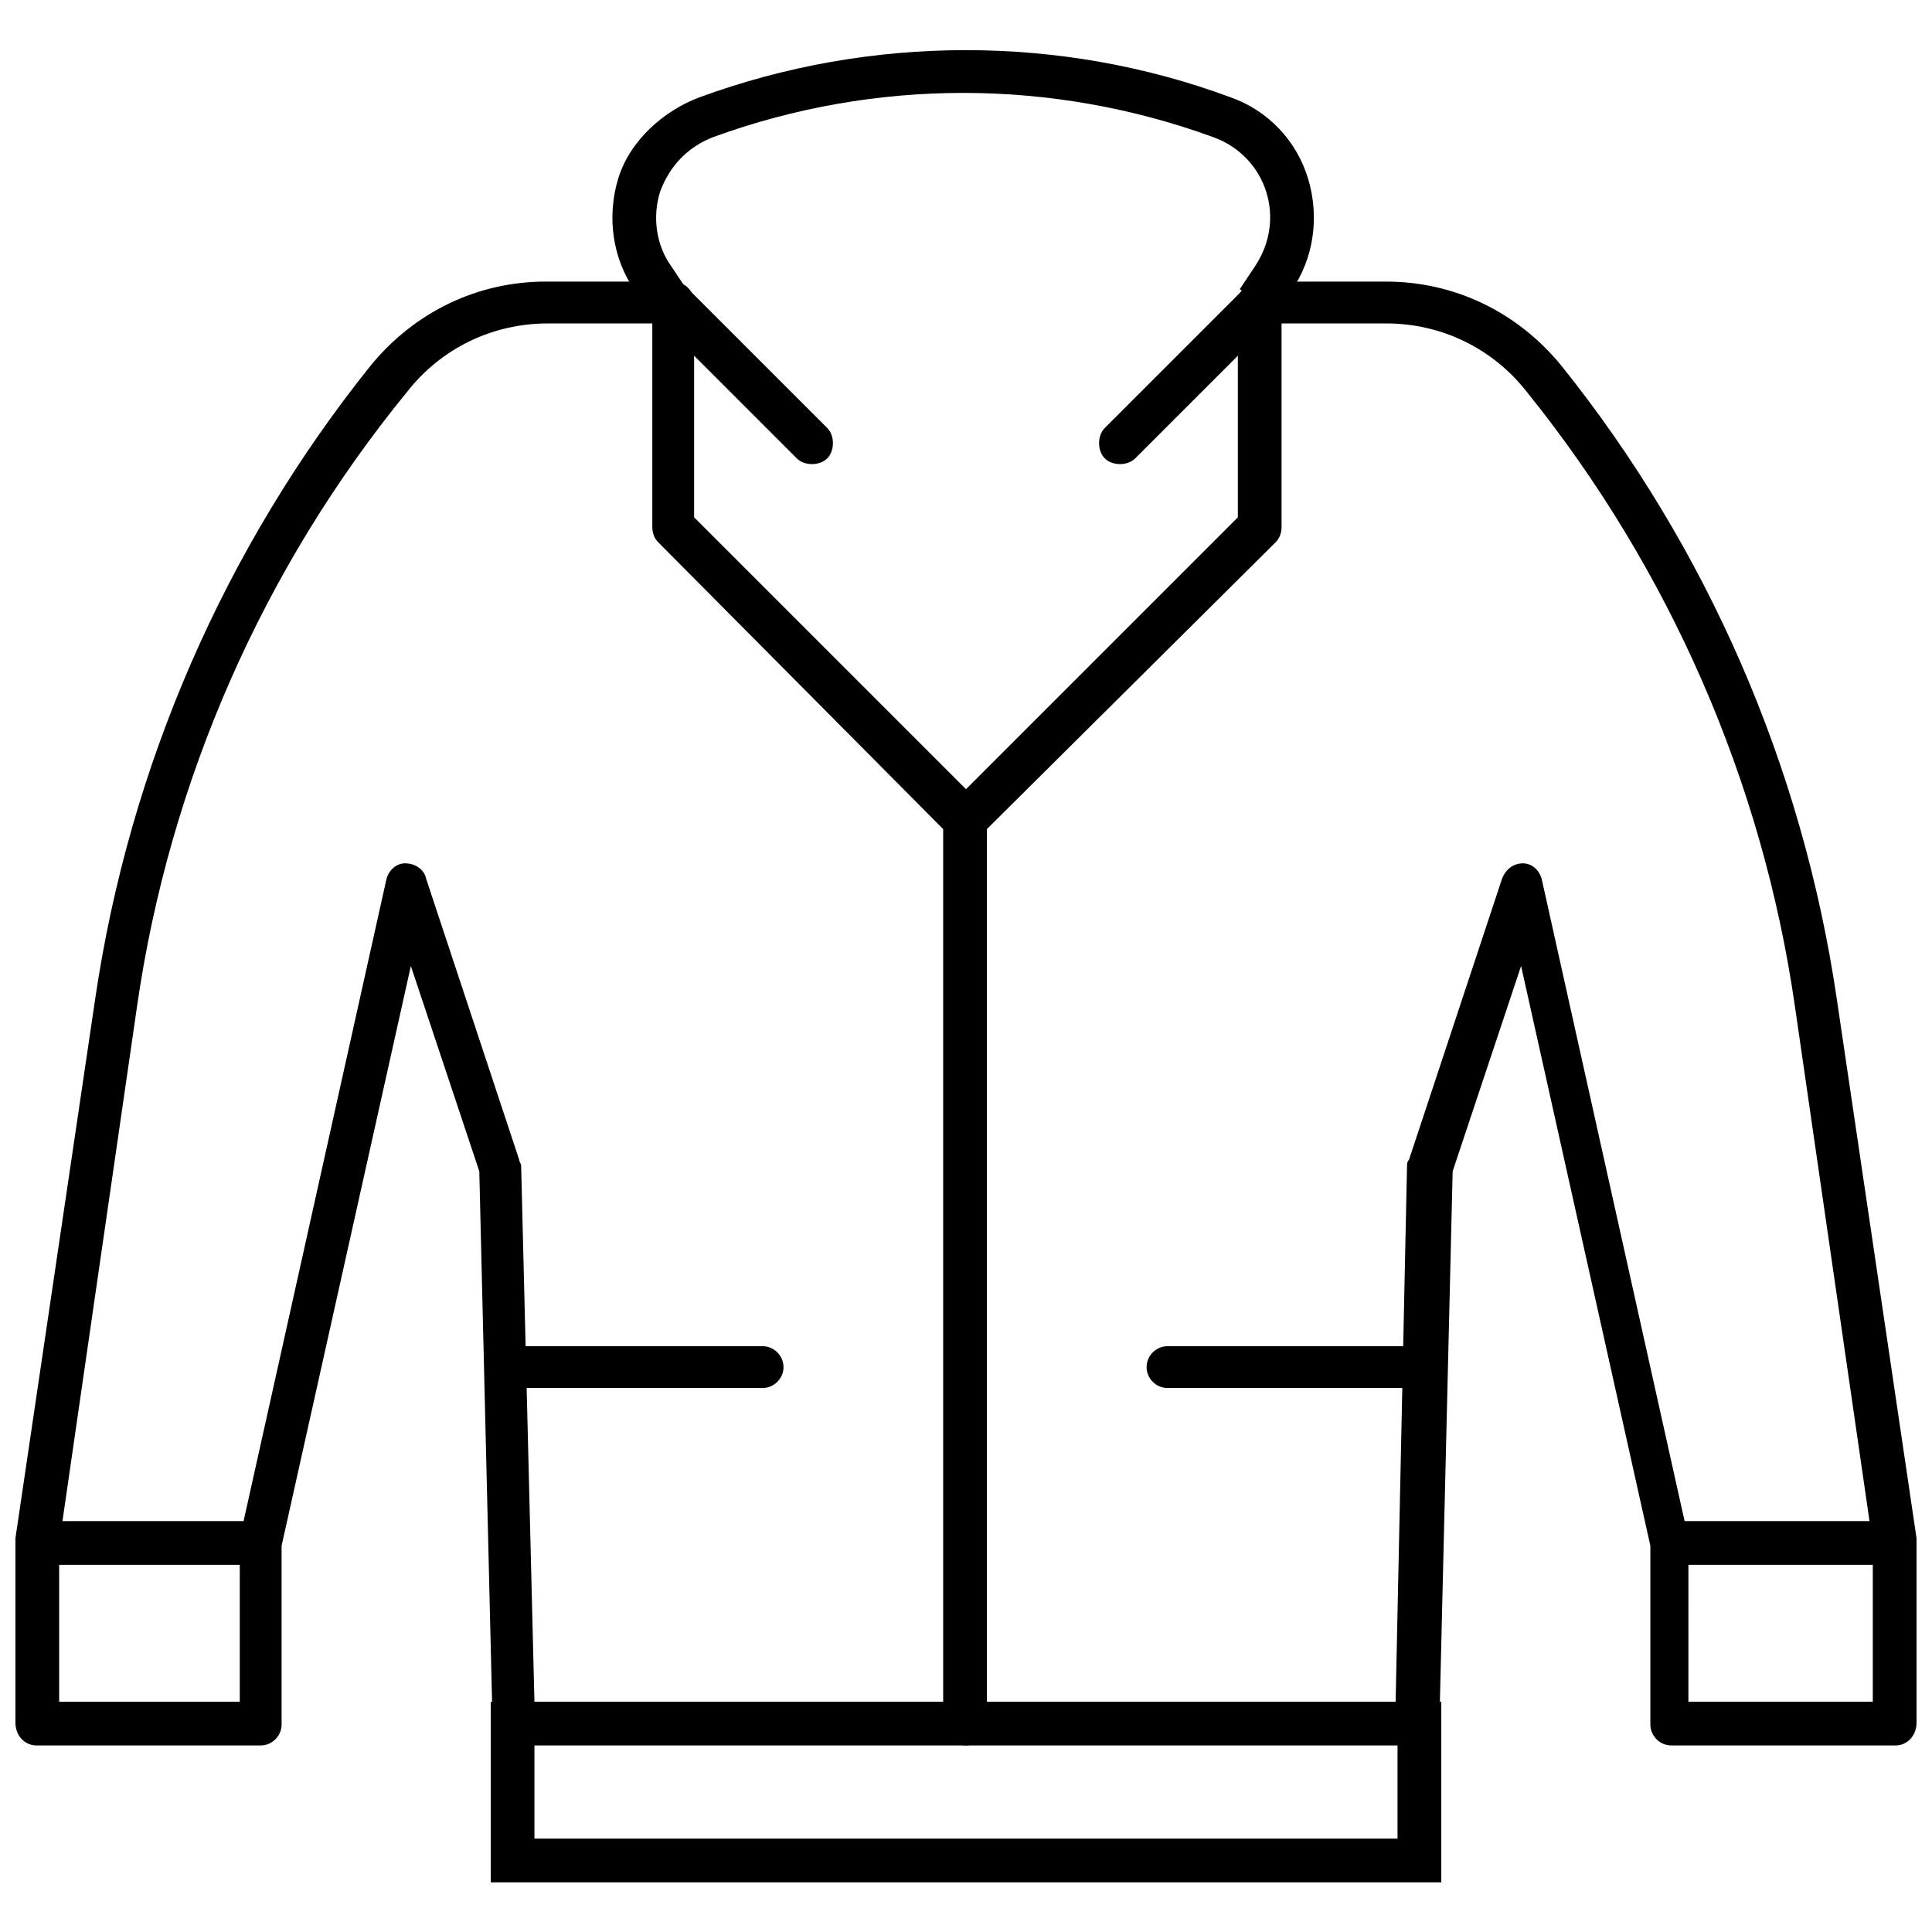
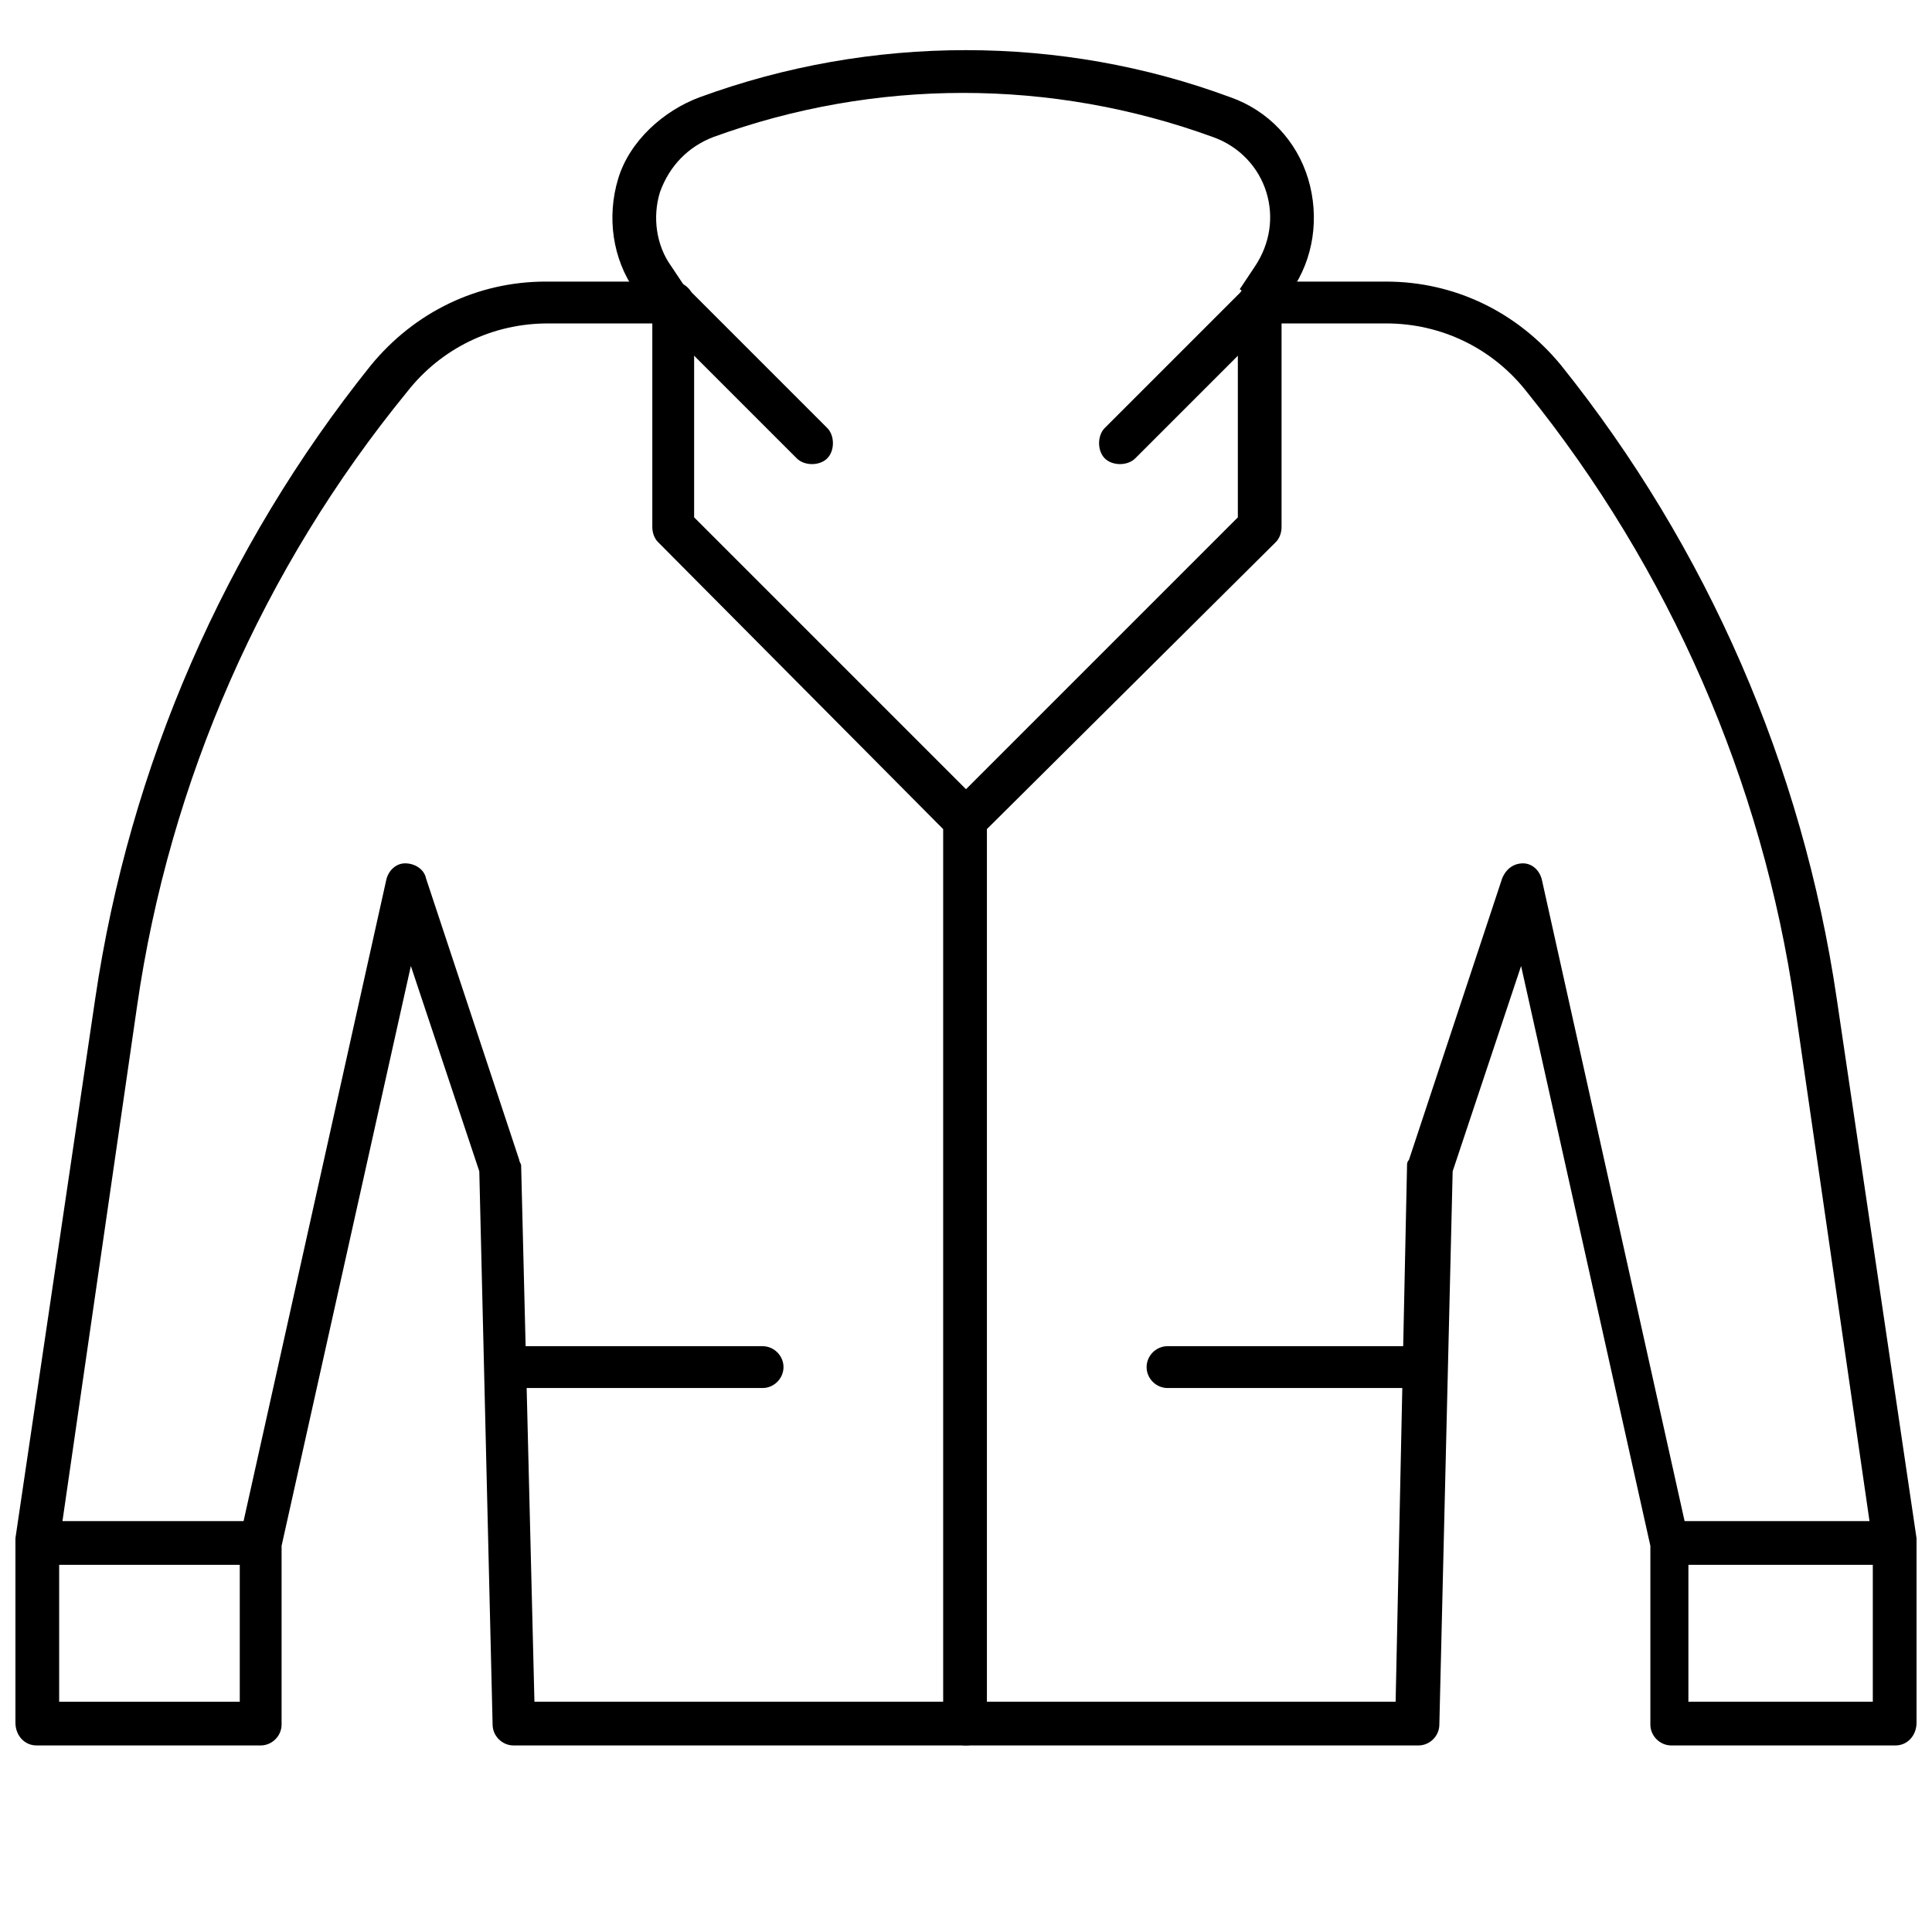
<svg xmlns="http://www.w3.org/2000/svg" width="800px" height="800px" version="1.1" viewBox="144 144 512 512">
  <defs>
    <clipPath id="b">
      <path d="m148.09 218h257.91v389h-257.91z" />
    </clipPath>
    <clipPath id="a">
      <path d="m394 218h257.9v389h-257.9z" />
    </clipPath>
  </defs>
  <g clip-path="url(#b)">
    <path d="m400 606.56h-119.91c-3.023 0-5.543-2.519-5.543-5.543l-3.527-146.61-18.137-54.41-34.258 153.66v47.359c0 3.023-2.519 5.543-5.543 5.543l-59.449-0.004c-3.023 0-5.543-2.516-5.543-6.043v-47.863-1.008l21.16-143.08c9.07-61.465 34.258-119.4 73.051-167.77 11.586-14.105 28.215-22.168 46.352-22.168h33.754c3.023 0 5.543 2.519 5.543 5.543v56.93l76.074 76.074c1.008 1.008 1.512 2.519 1.512 4.031v239.31c0 3.531-2.519 6.047-5.539 6.047zm-114.37-11.586h108.32v-231.25l-75.57-76.074c-1.008-1.008-1.512-2.519-1.512-4.031v-53.906h-27.711c-14.609 0-28.215 6.551-37.281 18.137-38.289 46.855-62.977 103.28-71.543 162.73l-20.656 142.58v41.816h47.863v-42.32-1.008l38.793-174.32c0.504-2.519 2.519-4.535 5.039-4.535s5.039 1.512 5.543 4.031l24.688 74.562c0 0.504 0.504 1.008 0.504 1.512z" />
  </g>
  <path d="m153.64 547.11h59.449v11.586h-59.449z" />
  <g clip-path="url(#a)">
    <path d="m646.36 606.56h-59.453c-3.023 0-5.543-2.519-5.543-5.543v-47.359l-34.258-153.66-18.137 54.41-3.527 146.61c0 3.023-2.519 5.543-5.543 5.543h-119.9c-3.023 0-5.543-2.519-5.543-5.543v-239.81c0-1.512 0.504-3.023 1.512-4.031l76.074-76.074v-56.934c0-3.023 2.519-5.543 5.543-5.543h33.754c18.137 0 34.762 8.062 46.352 22.168 38.793 48.367 63.984 106.3 73.051 167.77l21.16 143.08v1.008 47.863c0 3.527-2.519 6.043-5.539 6.043zm-53.91-11.586h47.863v-41.816l-20.656-142.58c-8.566-59.449-33.25-115.88-71.039-162.73-9.07-11.586-22.672-18.137-37.281-18.137h-27.711v53.906c0 1.512-0.504 3.023-1.512 4.031l-76.578 76.074v231.25h108.32l3.023-142.07c0-0.504 0-1.008 0.504-1.512l24.688-74.562c1.008-2.519 3.023-4.031 5.543-4.031 2.519 0 4.535 2.016 5.039 4.535l38.793 174.32v1.008l-0.004 42.32z" />
  </g>
  <path d="m586.91 547.11h59.449v11.586h-59.449z" />
  <path d="m346.09 511.84h-68.012c-3.023 0-5.543-2.519-5.543-5.543 0-3.023 2.519-5.543 5.543-5.543h68.016c3.023 0 5.543 2.519 5.543 5.543-0.004 3.023-2.523 5.543-5.547 5.543z" />
  <path d="m521.42 511.84h-68.016c-3.023 0-5.543-2.519-5.543-5.543 0-3.023 2.519-5.543 5.543-5.543h68.016c3.023 0 5.543 2.519 5.543 5.543-0.004 3.023-2.519 5.543-5.543 5.543z" />
  <path d="m482.12 227.19-9.574-6.551 4.031-6.047c4.031-6.047 5.039-13.098 3.023-19.648-2.016-6.551-7.055-12.09-14.105-14.609-42.824-15.617-89.68-15.617-132.5 0-6.551 2.519-11.586 7.559-14.105 14.609-2.016 6.551-1.008 14.105 3.023 19.648l4.031 6.047-9.574 6.551-4.031-6.047c-6.047-8.566-7.559-19.648-4.535-29.727 3.019-10.074 12.09-18.133 21.66-21.66 45.344-16.625 95.723-16.625 140.56 0 10.078 3.527 17.633 11.586 20.656 21.664 3.023 10.078 1.512 21.16-4.535 29.727z" />
-   <path d="m525.95 642.84h-251.9v-47.863h251.9zm-240.32-11.59h228.73v-25.191h-228.73z" />
  <path d="m359.19 266.99c-1.512 0-3.023-0.504-4.031-1.512l-36.777-36.777c-2.016-2.016-2.016-6.047 0-8.062 2.016-2.016 6.047-2.016 8.062 0l36.777 36.777c2.016 2.016 2.016 6.047 0 8.062-1.012 1.008-2.519 1.512-4.031 1.512z" />
  <path d="m440.81 266.99c-1.512 0-3.023-0.504-4.031-1.512-2.016-2.016-2.016-6.047 0-8.062l36.777-36.777c2.016-2.016 6.047-2.016 8.062 0 2.016 2.016 2.016 6.047 0 8.062l-36.777 36.777c-1.012 1.008-2.519 1.512-4.031 1.512z" />
</svg>